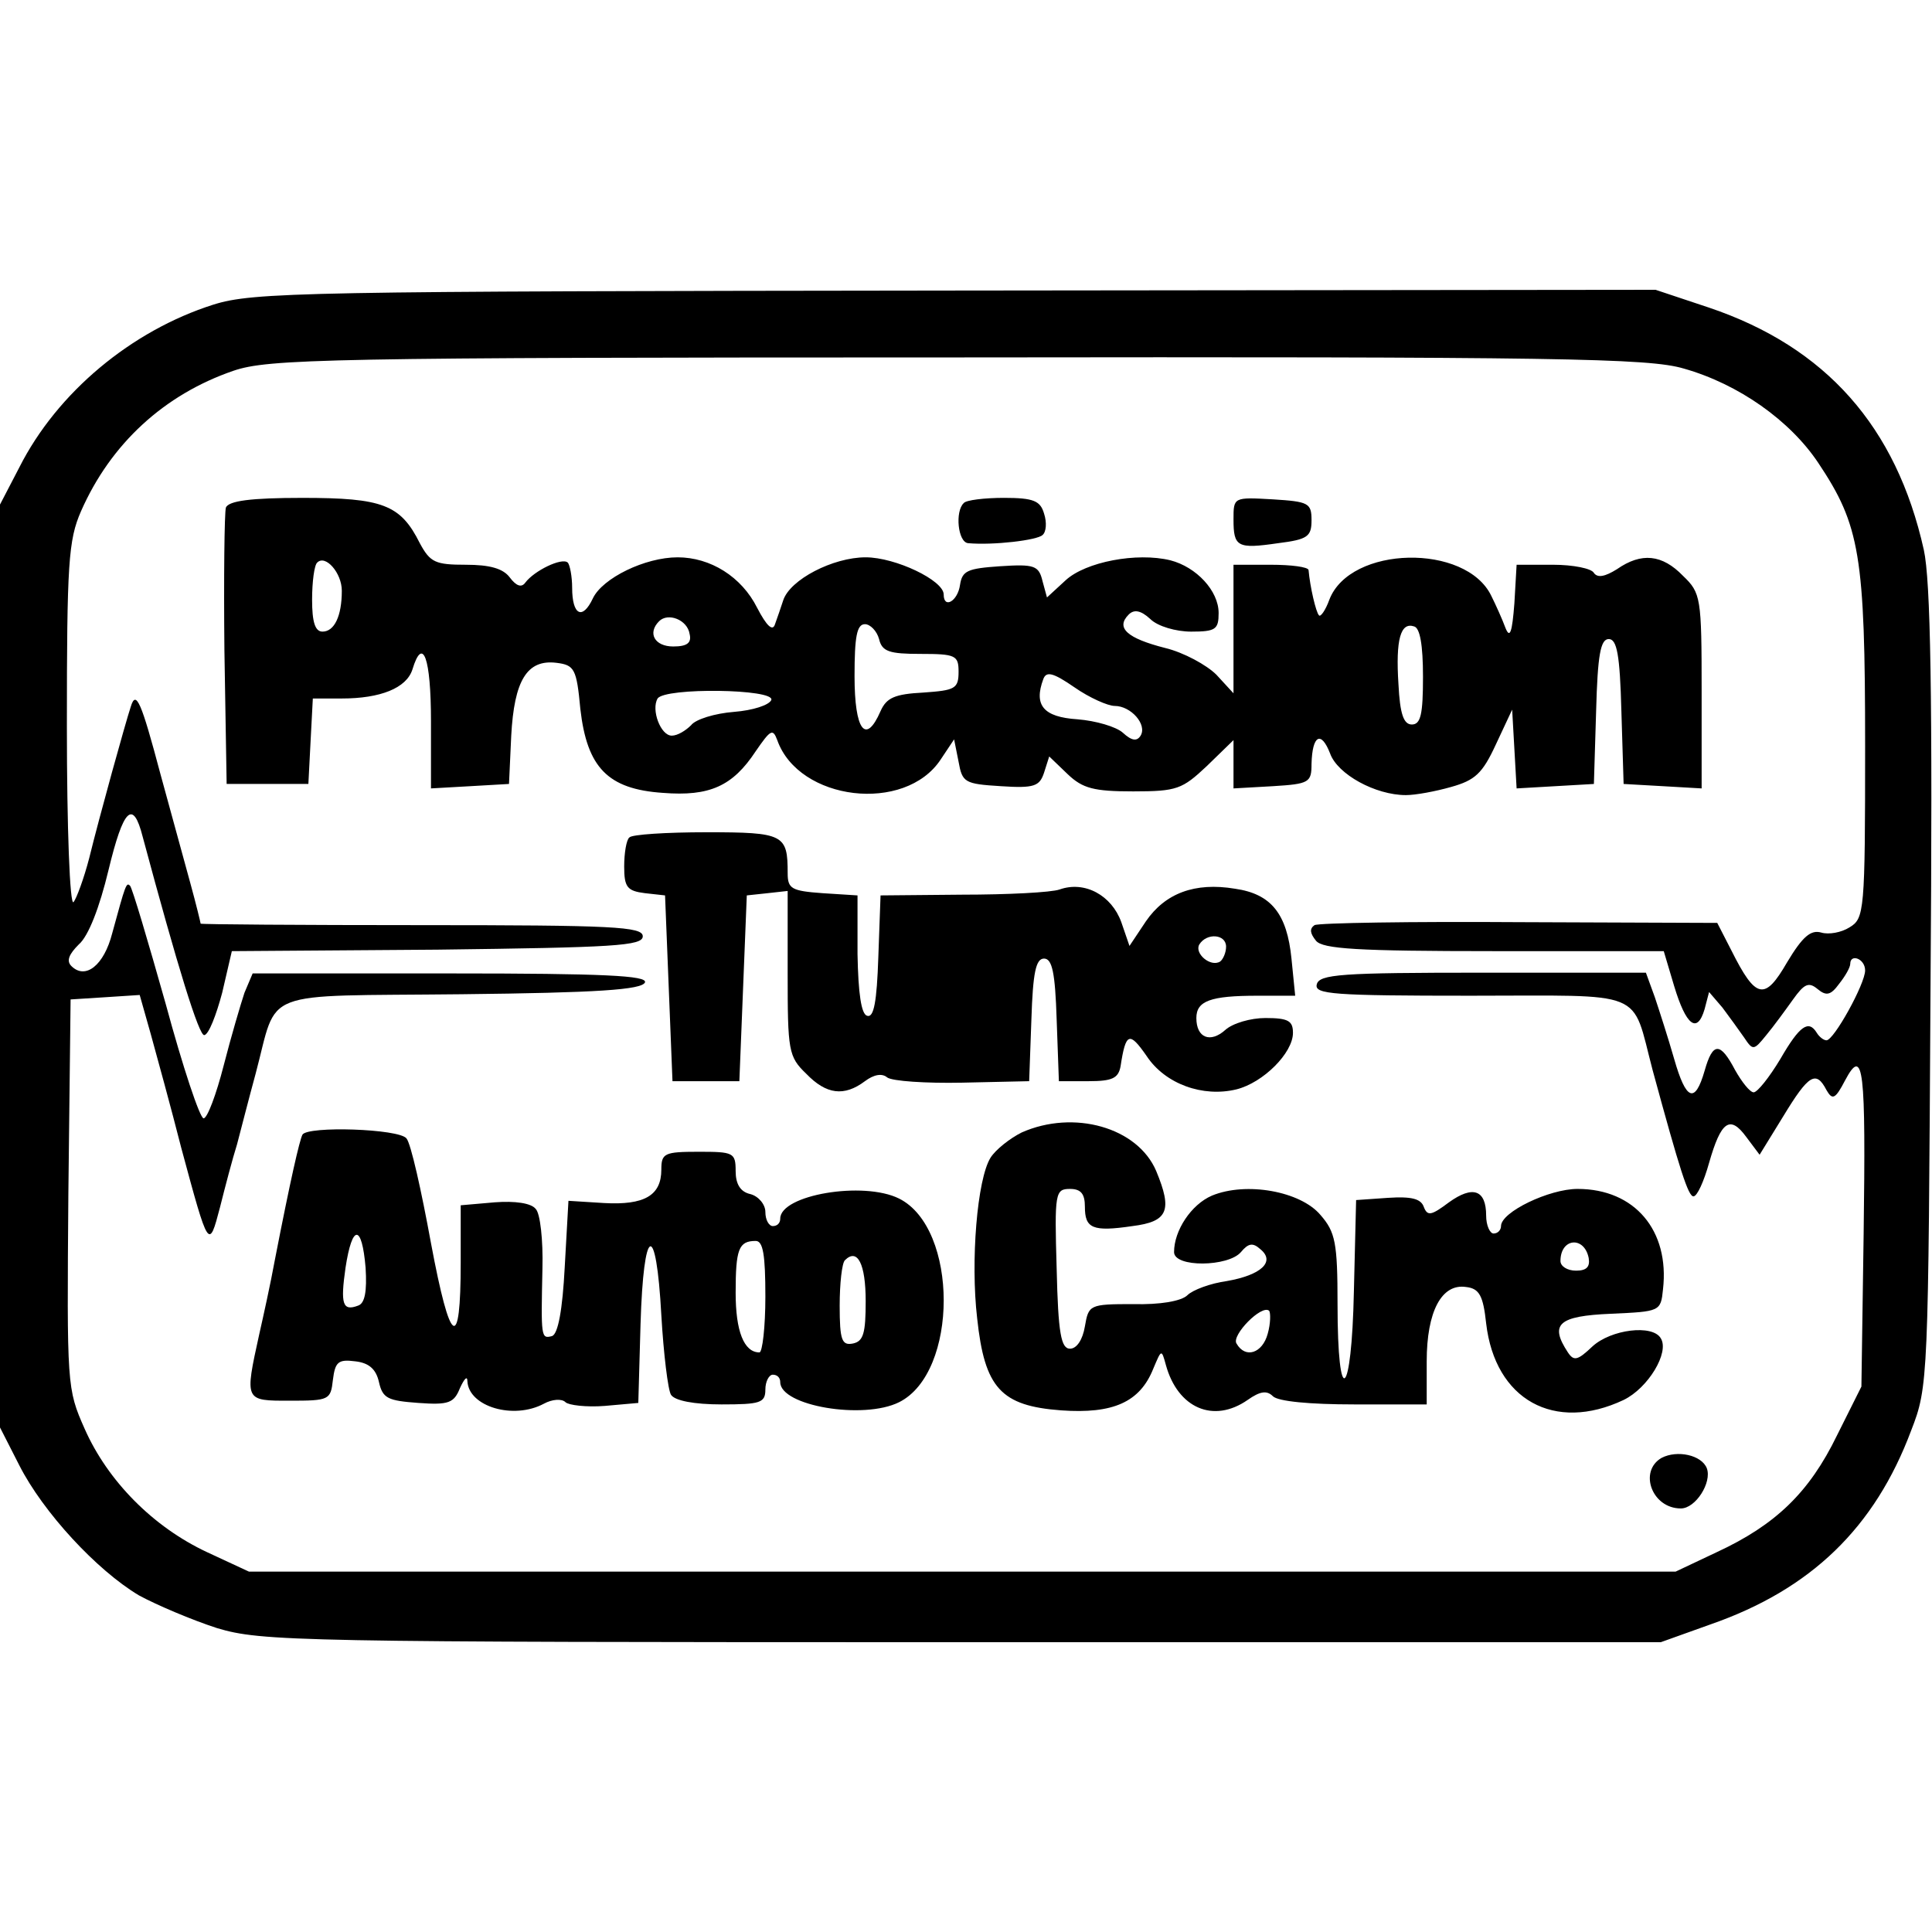
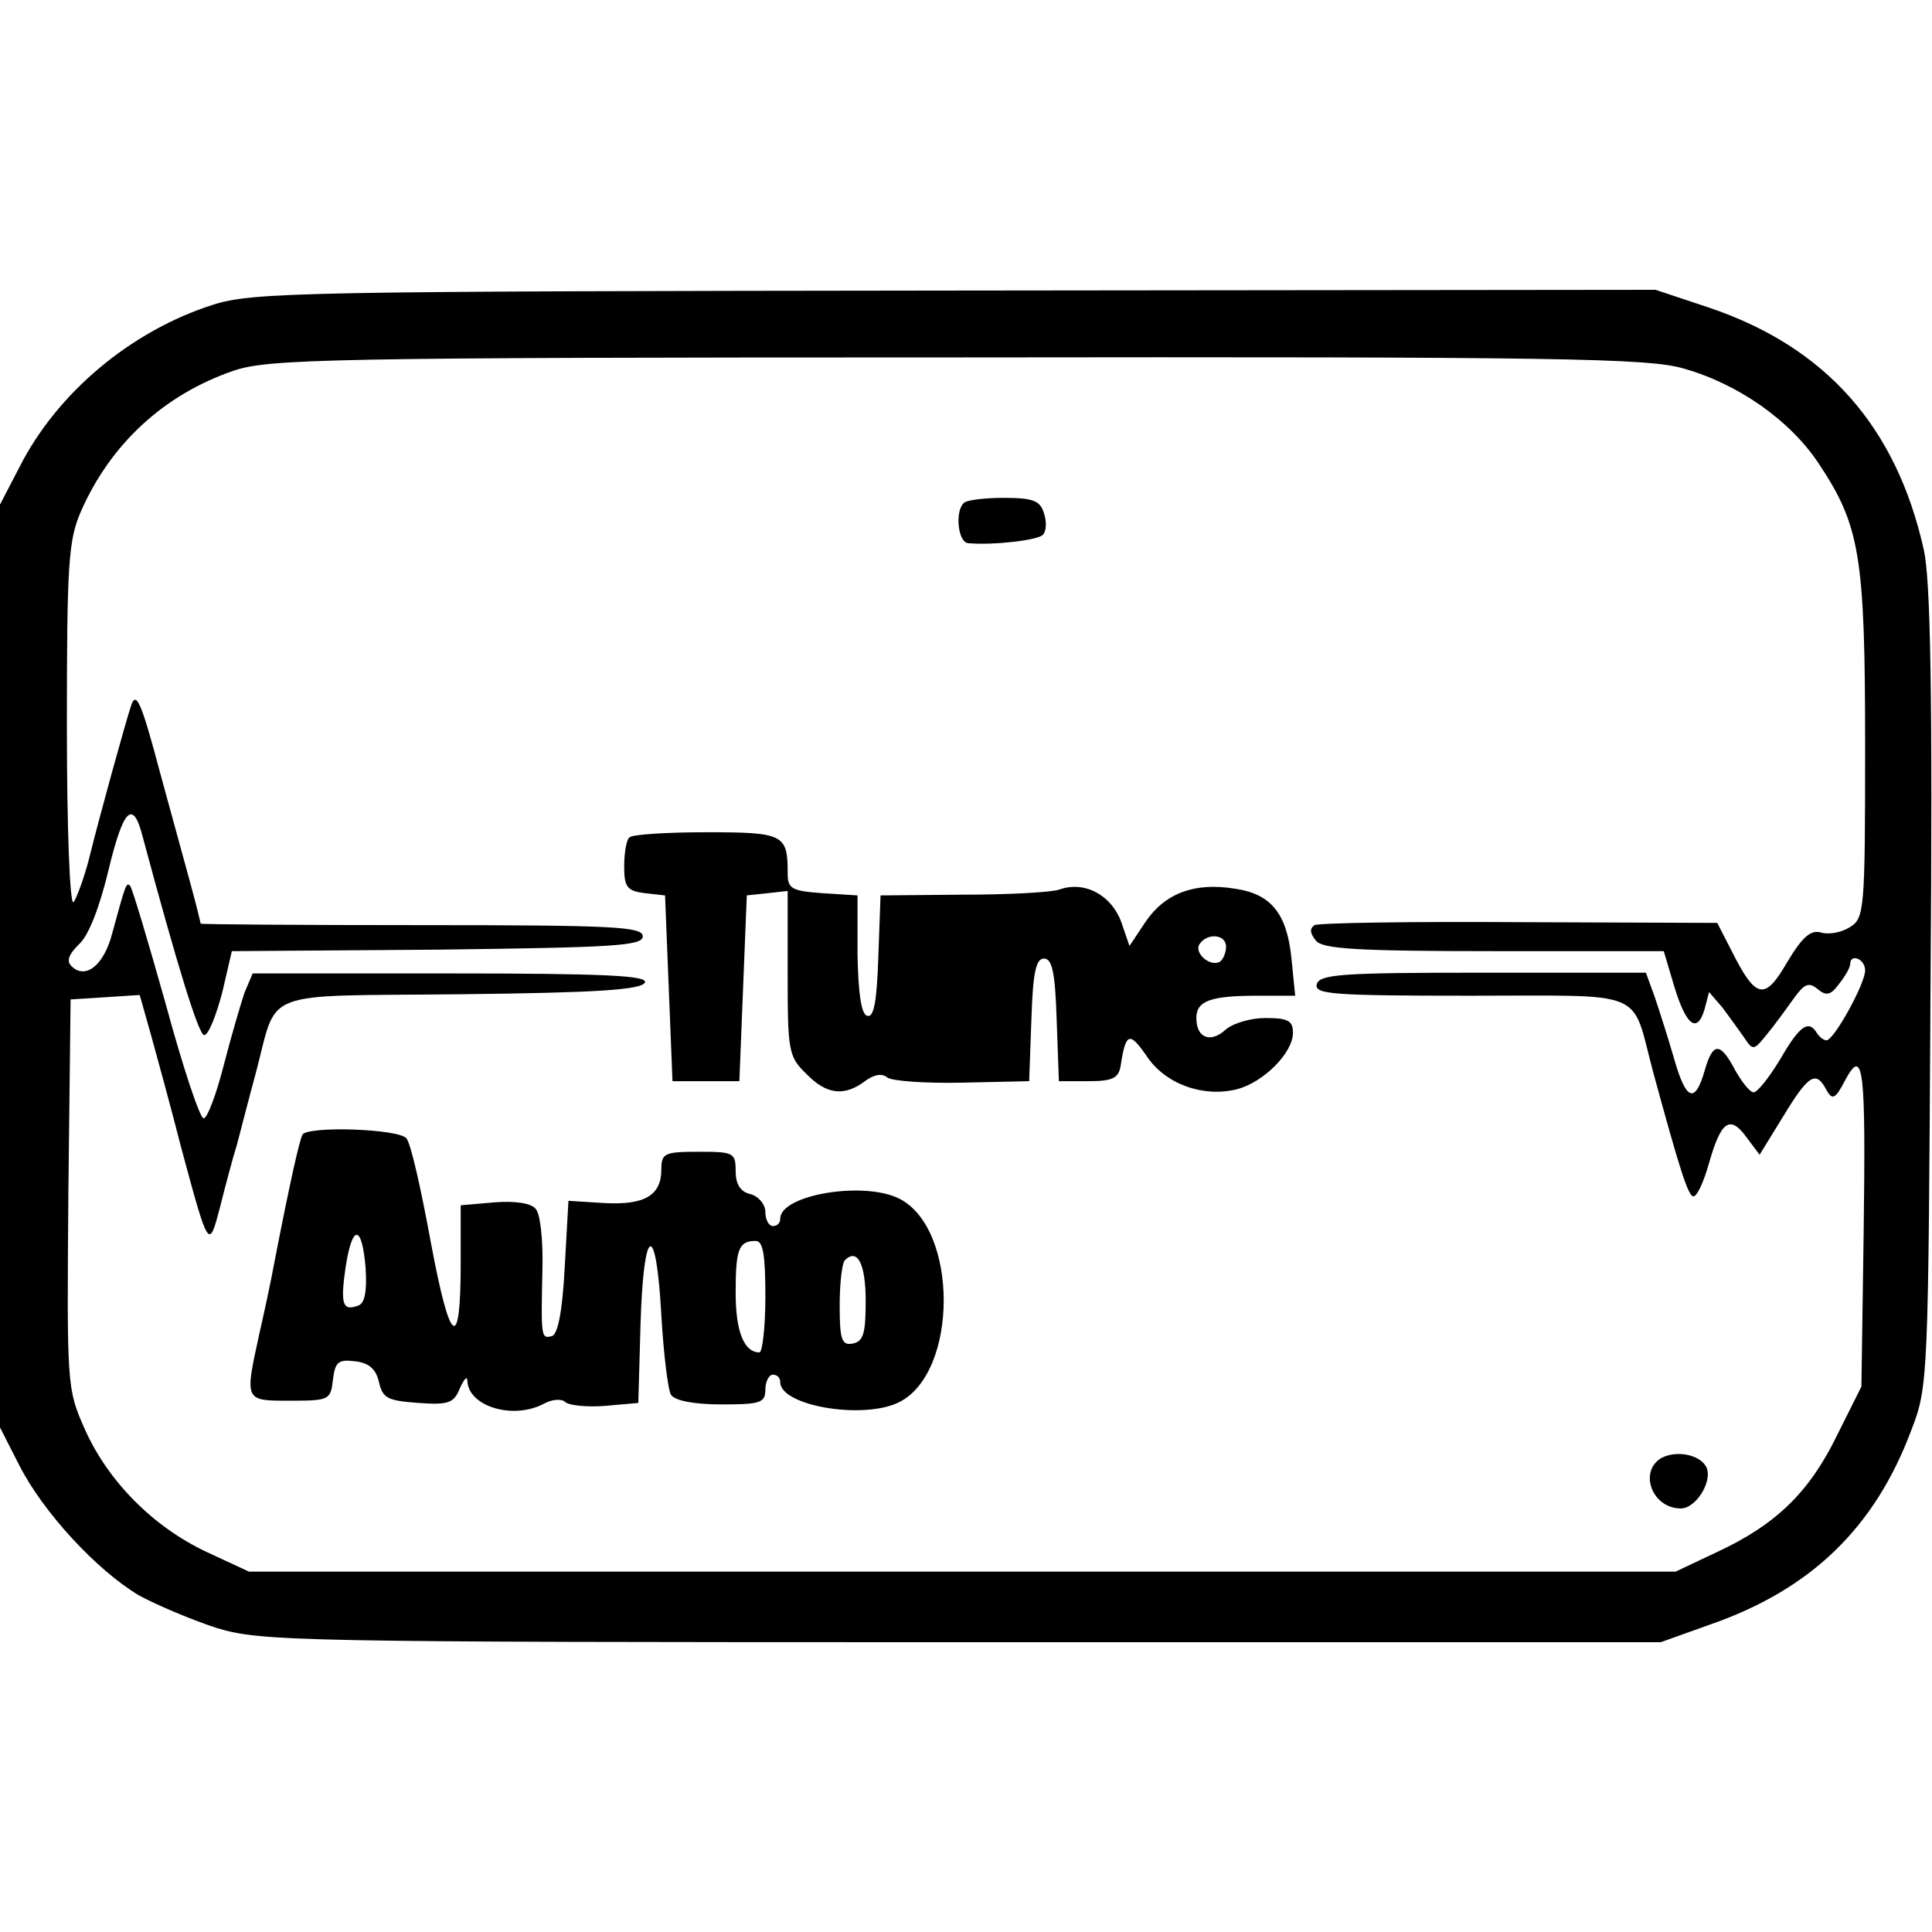
<svg xmlns="http://www.w3.org/2000/svg" version="1.0" width="260pt" height="260pt" viewBox="0 0 260 260" preserveAspectRatio="xMidYMid meet">
  <g transform="translate(0,260) scale(0.1,-0.1)" fill="#000000" stroke="none">
    <path d="M287 2190 c-110 -35 -210 -118 -261 -219 l-26 -50 0 -621 0 -621 26 -51 c32 -63 104 -141 161 -175 24 -13 71 -33 105 -44 60 -18 107 -19 1003 -19 l940 0 67 24 c135 47 221 130 270 261 23 59 23 68 26 595 3 399 0 549 -9 590 -37 166 -132 273 -289 326 l-72 24 -941 -1 c-879 -1 -946 -2 -1000 -19z m1979 -86 c74 -21 143 -70 181 -127 56 -84 63 -124 63 -381 0 -223 -1 -232 -21 -244 -11 -7 -28 -10 -38 -7 -14 4 -25 -5 -46 -40 -30 -52 -42 -50 -75 16 l-19 37 -266 1 c-146 1 -270 -1 -276 -4 -7 -5 -6 -11 2 -21 9 -11 55 -14 240 -14 l228 0 14 -47 c16 -53 31 -65 41 -31 l6 23 18 -21 c9 -12 22 -30 29 -40 12 -18 13 -18 30 3 10 12 26 34 36 48 15 21 21 24 33 14 12 -10 18 -8 29 7 8 10 15 22 15 27 0 14 20 7 20 -9 0 -18 -42 -94 -52 -94 -4 0 -10 5 -13 10 -11 18 -23 10 -49 -35 -15 -25 -31 -45 -36 -45 -5 0 -16 14 -25 30 -20 38 -30 38 -41 -1 -13 -45 -25 -40 -41 16 -8 28 -20 65 -26 83 l-12 33 -220 0 c-190 0 -220 -2 -223 -16 -3 -13 22 -15 207 -15 239 0 216 10 245 -100 37 -136 48 -170 55 -170 5 0 14 20 21 45 16 56 28 65 50 35 l18 -24 32 52 c34 56 44 62 58 35 8 -14 12 -12 25 13 25 47 28 16 25 -207 l-3 -205 -33 -66 c-37 -76 -82 -120 -162 -157 l-55 -26 -960 0 -960 0 -56 26 c-73 34 -134 96 -165 166 -24 54 -24 58 -22 316 l3 262 47 3 46 3 15 -53 c8 -29 27 -98 41 -153 37 -137 37 -137 52 -80 7 28 17 66 23 85 5 19 16 62 25 95 31 116 1 104 277 107 183 2 243 6 247 16 3 9 -54 12 -262 12 l-266 0 -11 -26 c-5 -15 -18 -59 -28 -98 -10 -39 -22 -71 -27 -71 -5 0 -28 69 -51 154 -24 85 -45 156 -48 159 -5 5 -6 2 -24 -64 -11 -43 -36 -63 -55 -44 -7 7 -3 16 10 29 13 11 28 50 40 100 20 83 33 96 46 45 47 -175 76 -269 83 -267 6 1 16 27 24 57 l13 56 277 2 c237 3 276 5 276 18 0 13 -40 15 -298 15 -163 0 -297 1 -297 2 0 1 -6 26 -14 55 -8 29 -26 95 -40 146 -26 98 -33 114 -40 91 -7 -21 -42 -147 -56 -204 -7 -27 -17 -54 -21 -59 -5 -6 -9 100 -9 236 0 220 2 251 19 290 40 91 112 157 205 189 47 16 123 18 974 18 811 1 931 -1 978 -15z" />
-     <path d="M304 1917 c-2 -7 -3 -94 -2 -192 l3 -180 55 0 55 0 3 58 3 57 39 0 c52 0 87 14 95 39 14 46 25 16 25 -70 l0 -90 53 3 52 3 3 65 c4 74 21 103 61 98 24 -3 27 -8 32 -62 9 -79 37 -108 111 -113 63 -5 94 9 125 56 20 29 23 31 29 15 29 -82 172 -99 220 -26 l18 27 6 -30 c5 -28 8 -30 57 -33 45 -3 52 0 58 18 l7 22 25 -24 c20 -19 35 -23 88 -23 59 0 66 3 99 34 l36 35 0 -33 0 -32 53 3 c49 3 52 5 52 30 1 39 13 45 25 14 10 -28 61 -56 102 -56 13 0 40 5 61 11 32 9 42 18 60 57 l22 47 3 -53 3 -53 52 3 52 3 3 98 c2 76 6 97 17 97 11 0 15 -21 17 -97 l3 -98 53 -3 52 -3 0 131 c0 126 -1 132 -25 155 -28 29 -56 32 -89 9 -16 -10 -26 -12 -31 -5 -3 6 -28 11 -55 11 l-49 0 -3 -52 c-3 -39 -6 -48 -12 -33 -4 11 -13 31 -19 43 -34 71 -190 68 -218 -5 -5 -14 -12 -24 -14 -21 -4 4 -12 38 -14 61 -1 4 -23 7 -51 7 l-50 0 0 -86 0 -87 -23 25 c-13 13 -44 30 -69 36 -51 13 -67 27 -49 45 7 7 16 6 29 -6 10 -10 35 -17 55 -17 33 0 37 3 37 25 0 30 -30 62 -65 71 -45 11 -114 -2 -141 -27 l-25 -23 -6 22 c-5 21 -11 23 -57 20 -44 -3 -51 -6 -54 -25 -3 -22 -22 -33 -22 -13 0 19 -65 50 -105 50 -44 0 -102 -30 -111 -58 -3 -9 -8 -24 -11 -32 -3 -10 -11 -3 -24 22 -21 42 -63 68 -107 68 -44 0 -101 -28 -114 -55 -14 -30 -28 -23 -28 14 0 15 -3 31 -6 34 -8 7 -45 -11 -57 -27 -5 -7 -12 -5 -21 7 -9 12 -27 17 -59 17 -41 0 -48 3 -62 29 -26 52 -50 61 -158 61 -70 0 -99 -4 -103 -13z m156 -112 c0 -34 -10 -55 -26 -55 -10 0 -14 13 -14 43 0 24 3 47 7 50 11 11 33 -14 33 -38z m468 -58 c3 -12 -3 -17 -22 -17 -25 0 -35 18 -19 34 12 12 38 2 41 -17z m255 -7 c4 -17 14 -20 56 -20 47 0 51 -2 51 -24 0 -23 -5 -25 -47 -28 -39 -2 -50 -7 -58 -25 -20 -46 -35 -26 -35 47 0 53 3 70 14 70 7 0 16 -9 19 -20z m732 -51 c0 -50 -3 -64 -15 -64 -11 0 -16 14 -18 54 -4 61 3 84 21 78 8 -2 12 -25 12 -68z m-415 -39 c22 0 44 -25 35 -40 -5 -8 -12 -7 -24 4 -9 8 -36 16 -61 18 -46 3 -59 19 -46 54 4 11 13 9 42 -11 20 -14 45 -25 54 -25z m-462 8 c-3 -7 -25 -14 -50 -16 -26 -2 -52 -10 -58 -18 -7 -7 -18 -14 -26 -14 -15 0 -28 35 -19 50 10 15 158 13 153 -2z" />
    <path d="M1297 1923 c-12 -11 -8 -53 6 -54 34 -3 93 4 100 11 5 4 6 17 2 29 -5 17 -14 21 -54 21 -26 0 -51 -3 -54 -7z" />
-     <path d="M1660 1901 c0 -37 5 -40 60 -32 40 5 45 9 45 31 0 23 -4 25 -52 28 -53 3 -53 3 -53 -27z" />
+     <path d="M1660 1901 z" />
    <path d="M847 1473 c-4 -3 -7 -21 -7 -39 0 -28 4 -33 28 -36 l27 -3 5 -125 5 -125 45 0 45 0 5 125 5 125 28 3 27 3 0 -111 c0 -104 1 -112 25 -135 27 -28 51 -31 79 -10 12 9 23 11 30 5 7 -5 52 -8 101 -7 l90 2 3 83 c2 63 6 82 17 82 11 0 15 -19 17 -82 l3 -83 40 0 c32 0 40 4 43 20 7 46 12 47 35 14 25 -38 76 -56 121 -45 36 9 76 49 76 76 0 16 -6 20 -37 20 -20 0 -44 -7 -54 -16 -20 -18 -39 -11 -39 16 0 23 19 30 82 30 l51 0 -5 50 c-6 60 -27 87 -76 94 -54 9 -94 -6 -120 -44 l-22 -33 -11 32 c-13 36 -49 56 -83 44 -11 -4 -70 -7 -131 -7 l-110 -1 -3 -83 c-2 -60 -6 -82 -15 -79 -8 2 -12 30 -13 83 l0 79 -47 3 c-42 3 -47 6 -47 27 0 52 -5 55 -109 55 -54 0 -101 -3 -104 -7z m803 -147 c0 -8 -4 -17 -8 -20 -13 -8 -35 11 -28 23 10 16 36 14 36 -3z" />
-     <path d="M1375 1076 c-16 -8 -35 -23 -42 -34 -18 -29 -27 -139 -18 -216 10 -94 32 -118 113 -124 70 -5 106 11 124 56 11 26 11 27 17 5 16 -58 64 -79 110 -47 17 12 26 13 34 5 7 -7 50 -11 109 -11 l98 0 0 58 c0 67 20 105 53 100 18 -2 23 -12 27 -49 12 -103 92 -147 185 -103 33 16 62 64 50 83 -11 19 -67 12 -92 -11 -20 -19 -25 -20 -33 -8 -25 38 -13 49 58 52 66 3 67 3 70 33 9 79 -38 135 -115 135 -38 0 -103 -31 -103 -50 0 -5 -4 -10 -10 -10 -5 0 -10 11 -10 24 0 35 -18 41 -50 18 -24 -18 -29 -19 -34 -6 -4 11 -17 14 -48 12 l-43 -3 -3 -123 c-3 -145 -22 -160 -22 -17 0 83 -3 97 -23 120 -27 32 -100 45 -146 26 -28 -12 -51 -47 -51 -76 0 -21 73 -20 90 0 10 12 16 13 26 4 21 -17 1 -35 -45 -43 -22 -3 -46 -12 -53 -19 -8 -8 -37 -13 -73 -12 -59 0 -60 -1 -65 -30 -3 -18 -11 -30 -20 -30 -12 0 -16 20 -18 108 -3 102 -2 107 18 107 15 0 20 -7 20 -24 0 -29 10 -34 64 -26 48 6 54 21 32 74 -25 59 -111 83 -181 52z m763 -169 c2 -12 -3 -17 -17 -17 -12 0 -21 6 -21 13 0 31 32 34 38 4z m-432 -102 c-7 -26 -30 -34 -42 -13 -7 11 34 53 44 44 2 -3 2 -17 -2 -31z" />
    <path d="M407 1073 c-4 -8 -16 -60 -37 -168 -6 -33 -16 -78 -21 -100 -20 -91 -20 -90 41 -90 53 0 55 1 58 28 3 24 7 28 30 25 18 -2 28 -10 32 -28 5 -22 12 -25 53 -28 41 -3 48 0 56 20 6 13 10 17 10 9 2 -34 62 -52 103 -30 11 6 24 7 29 2 4 -4 28 -7 53 -5 l45 4 3 106 c4 134 21 141 28 12 3 -52 9 -101 13 -107 5 -8 31 -13 68 -13 52 0 59 2 59 20 0 11 5 20 10 20 6 0 10 -4 10 -10 0 -32 112 -51 160 -27 80 40 80 234 0 274 -48 24 -160 5 -160 -27 0 -6 -4 -10 -10 -10 -5 0 -10 8 -10 19 0 10 -9 21 -20 24 -14 3 -20 14 -20 31 0 25 -3 26 -50 26 -46 0 -50 -2 -50 -24 0 -35 -23 -48 -77 -45 l-48 3 -5 -89 c-3 -58 -9 -90 -17 -93 -15 -4 -15 -2 -13 91 1 38 -3 74 -9 80 -6 8 -28 11 -55 9 l-46 -4 0 -77 c0 -122 -14 -113 -40 26 -13 71 -27 134 -33 141 -10 13 -133 17 -140 5z m85 -179 c2 -32 -1 -48 -10 -51 -21 -8 -24 2 -17 51 9 59 22 59 27 0z m538 -39 c0 -41 -4 -75 -8 -75 -21 0 -32 29 -32 80 0 59 4 70 27 70 10 0 13 -19 13 -75z m135 -6 c0 -43 -3 -54 -17 -57 -15 -3 -18 4 -18 51 0 29 3 57 7 61 17 17 28 -5 28 -55z" />
    <path d="M2236 638 c-31 -18 -13 -68 26 -68 20 0 42 35 35 54 -7 18 -40 25 -61 14z" />
  </g>
</svg>